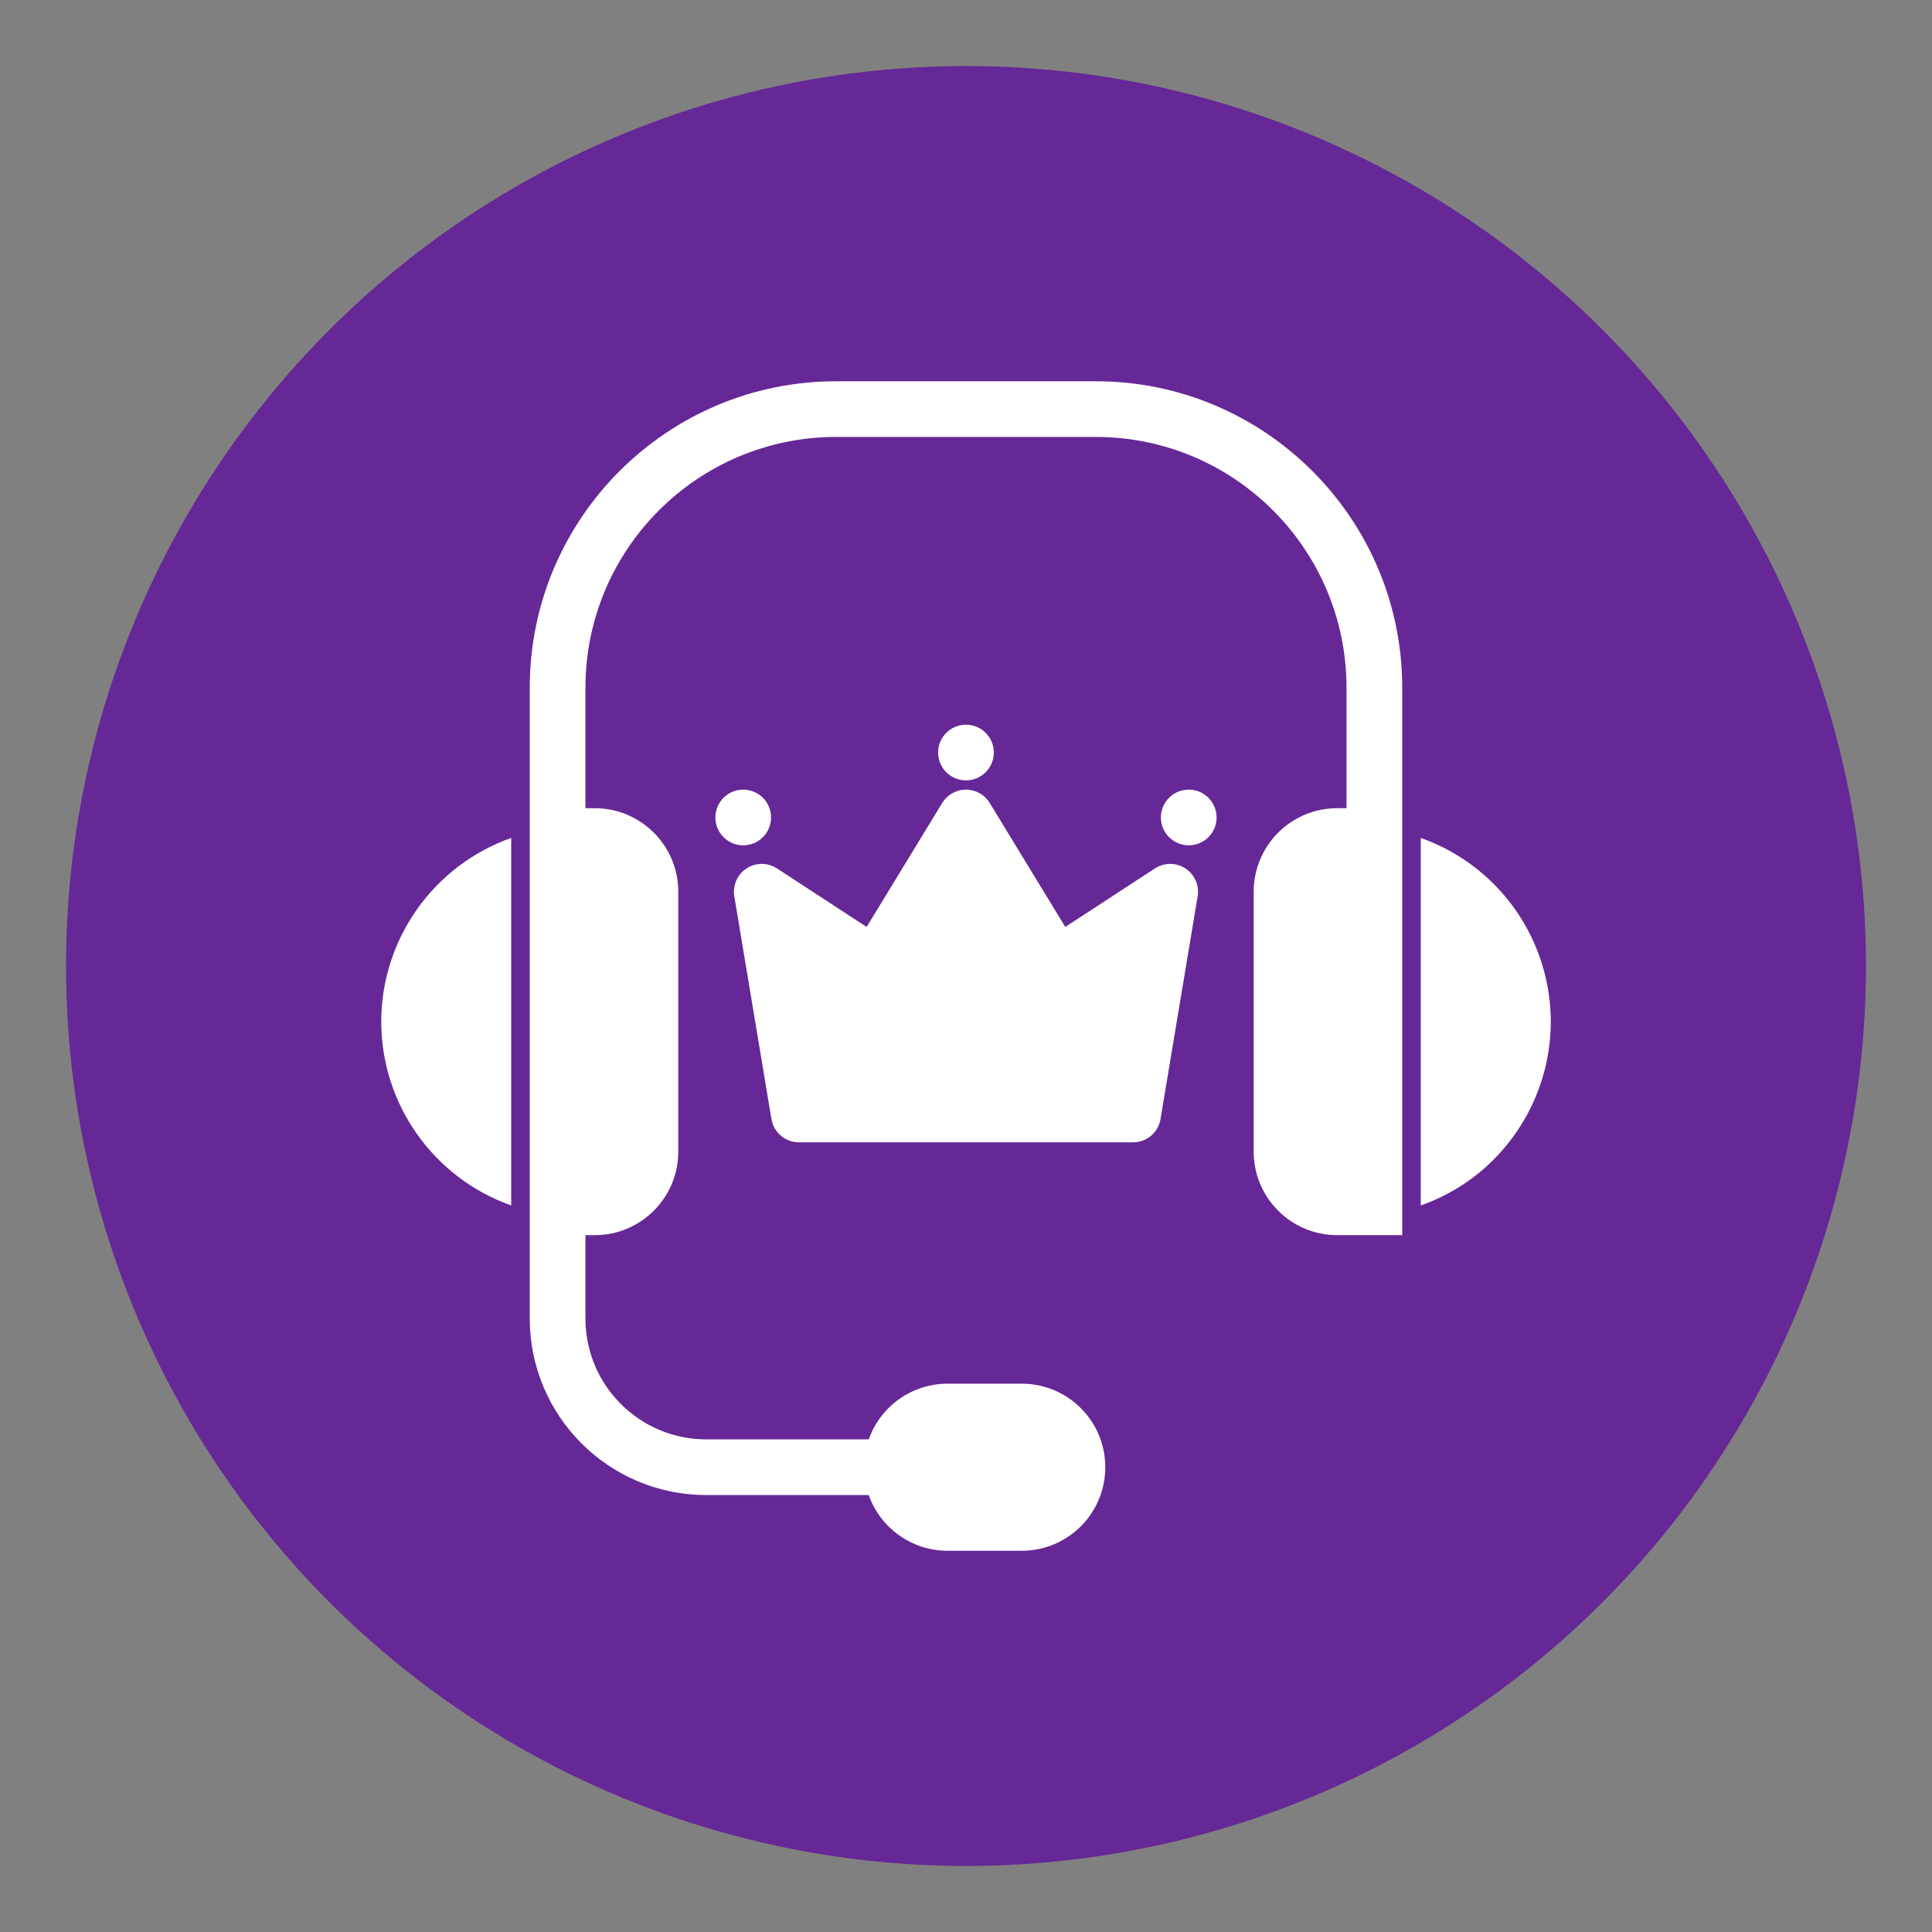
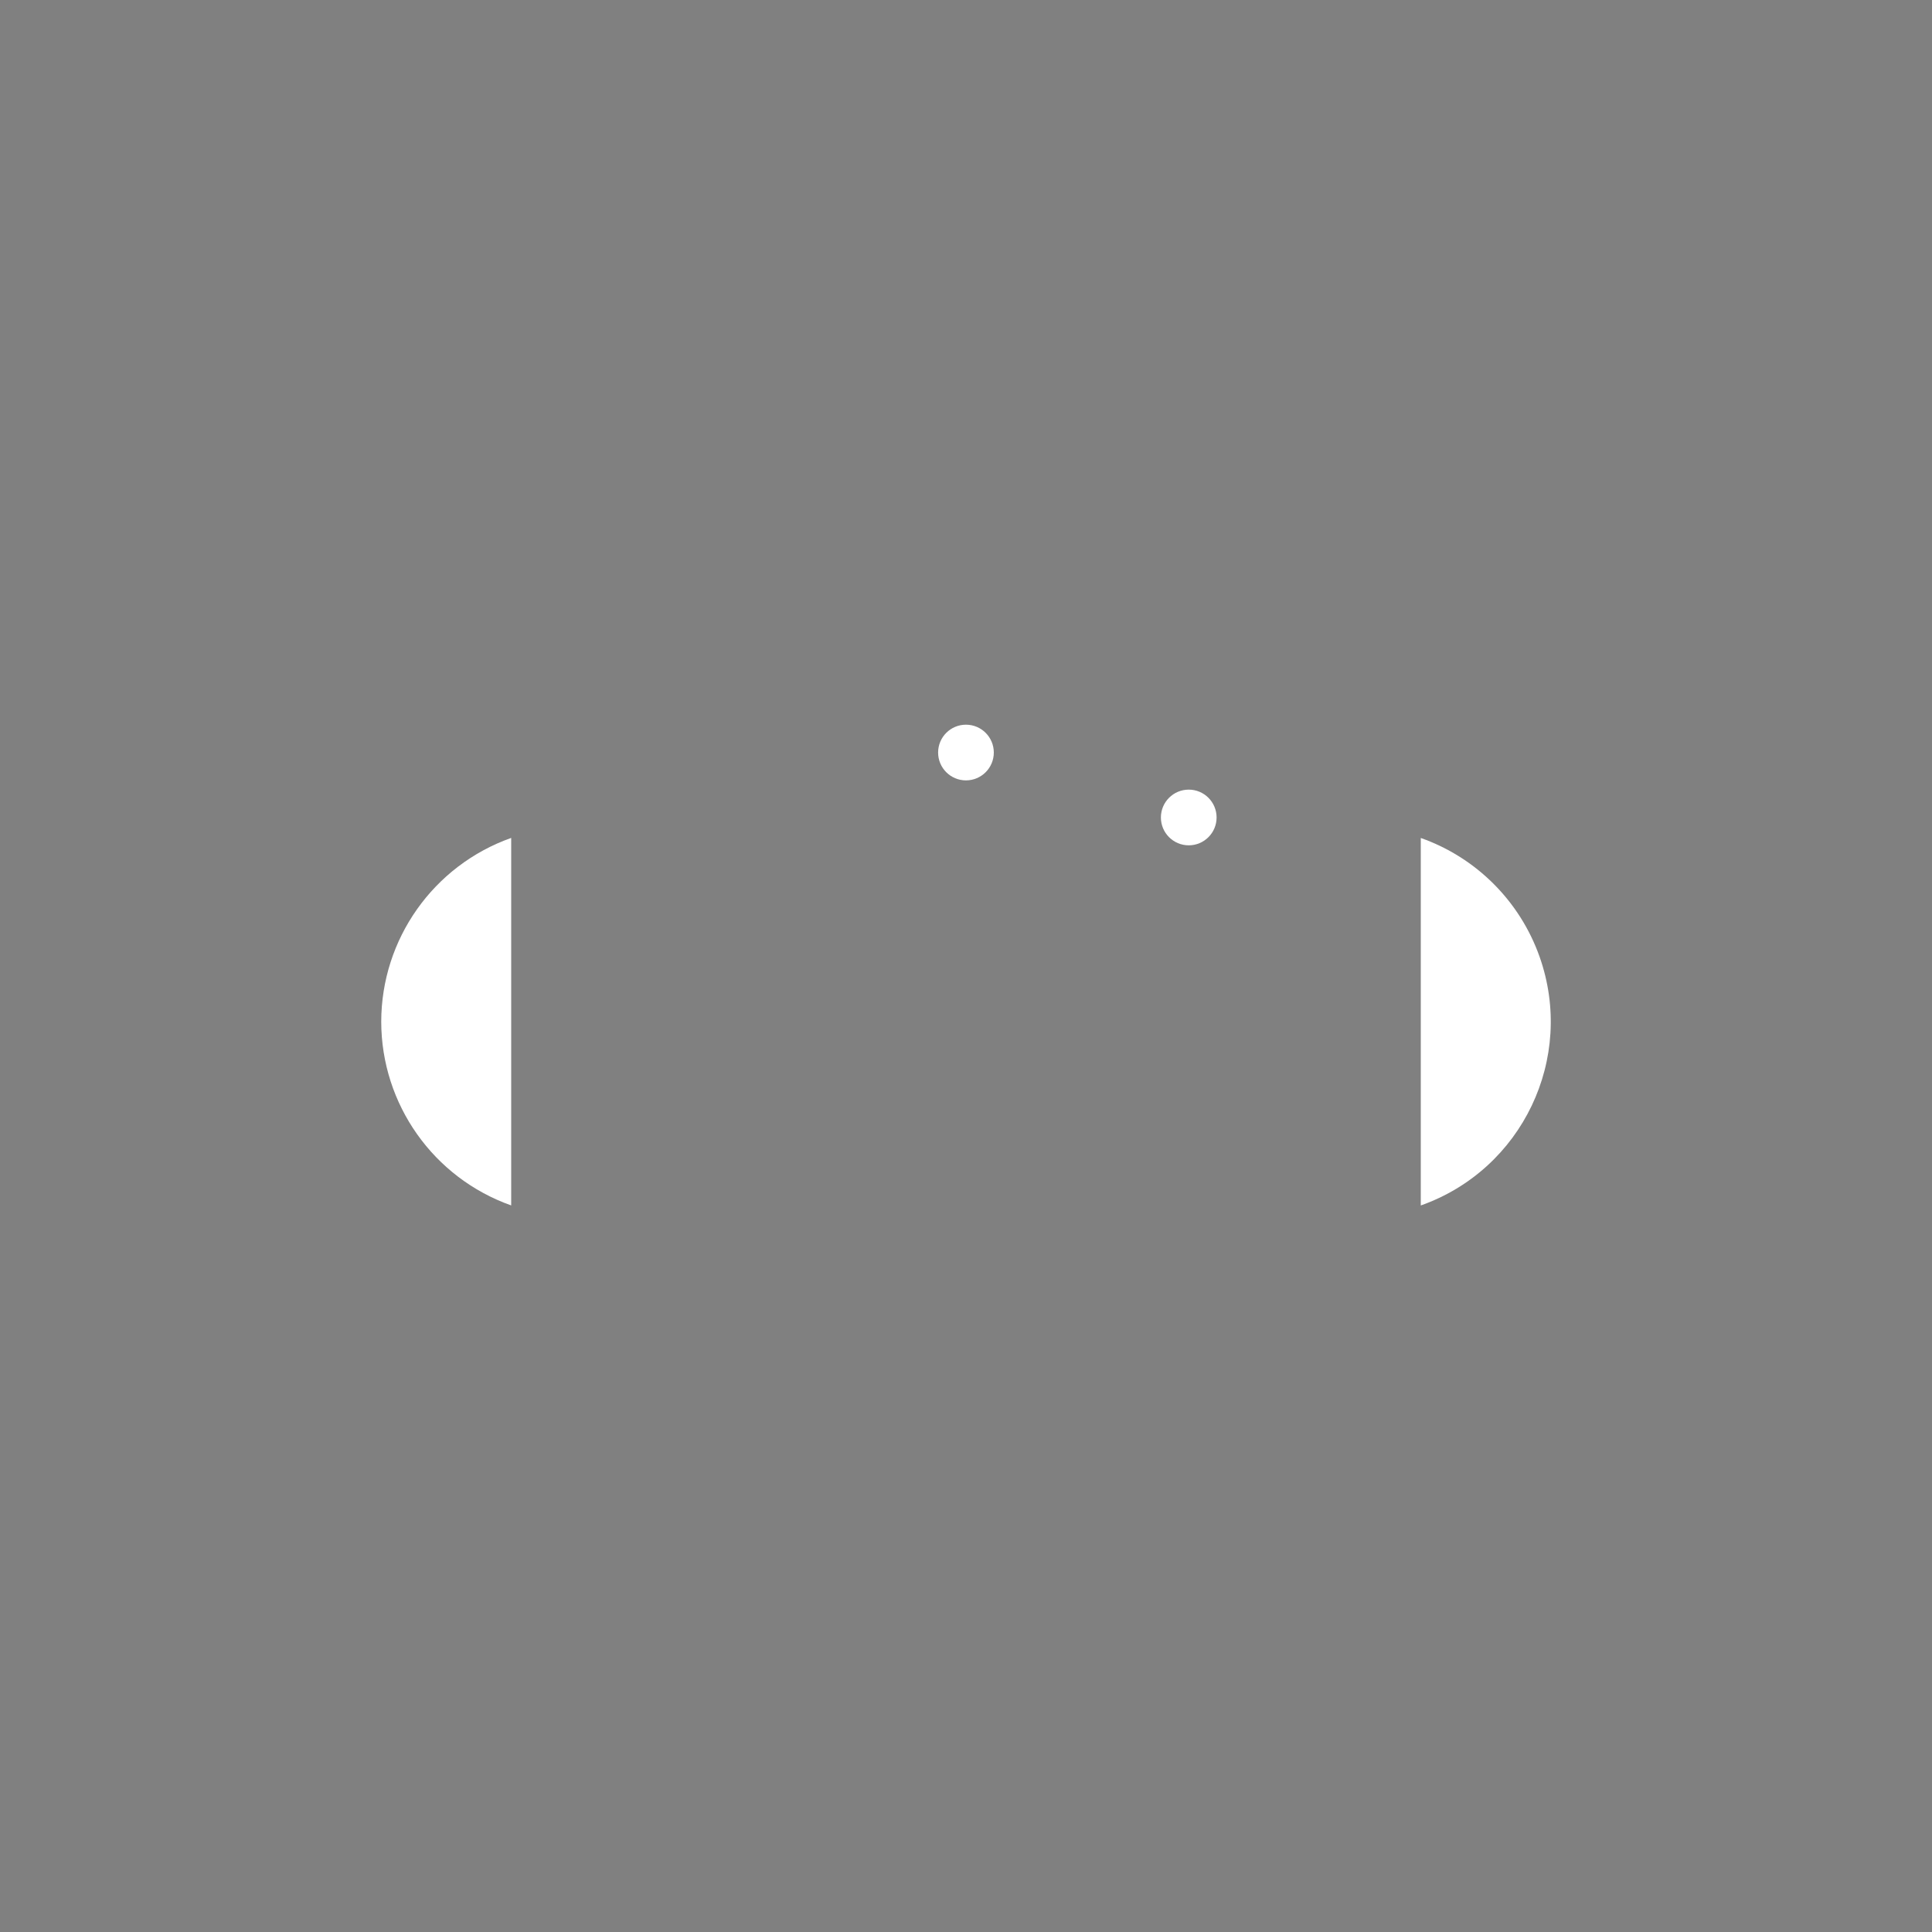
<svg xmlns="http://www.w3.org/2000/svg" version="1.1" id="Layer_1" x="0px" y="0px" viewBox="0 0 512 512" style="enable-background:new 0 0 512 512;" xml:space="preserve">
  <rect x="0" y="0" width="512" height="512" fill="#808080" stroke="none" />
  <style type="text/css">
	.st0{fill:#2D2D2D;}
	.st1{fill:#FFFFFF;}
	.st2{fill:none;stroke:#8A76AA;stroke-miterlimit:10;}
	.st3{fill:#FFFFFF;stroke:#D3CAE2;stroke-miterlimit:10;}
	.st4{fill:#F2EAFF;}
	.st5{fill:#7EA4ED;stroke:#231F20;stroke-width:1.049;stroke-miterlimit:10;}
	.st6{fill:#231F20;}
	.st7{fill:#EFD862;}
	.st8{fill:#F1FBFF;}
	.st9{fill:#652D95;}
	.st10{fill:#5D3D90;}
	.st11{opacity:0.1;}
	.st12{fill:#5D3D8E;}
	.st13{fill:none;stroke:#5D3D8E;stroke-width:2.5;stroke-miterlimit:10;}
	.st14{fill:#662896;}
	.st15{fill:#744B99;}
	.st16{fill:#F7F3FB;}
	.st17{fill:#3E5C9A;}
	.st18{fill:#29A9E1;}
	.st19{fill:#C3271A;}
	.st20{fill:#117BB8;}
	.st21{fill:url(#XMLID_30_);}
	.st22{fill:#EAEEEF;}
	.st23{fill:#606060;}
	.st24{fill:#E86665;}
	.st25{clip-path:url(#SVGID_2_);}
	.st26{clip-path:url(#SVGID_4_);fill:#FFFFFF;}
	.st27{clip-path:url(#SVGID_4_);fill:none;stroke:#D5D5D5;stroke-width:10.002;}
	.st28{opacity:0.15;clip-path:url(#SVGID_6_);fill:#5D3D90;}
	.st29{clip-path:url(#SVGID_8_);fill:#5D3D90;}
	.st30{clip-path:url(#SVGID_10_);fill:#FFFFFF;}
	.st31{opacity:0.15;clip-path:url(#SVGID_12_);fill:#01F7CF;}
	.st32{clip-path:url(#SVGID_14_);fill:#01F7CF;}
	.st33{clip-path:url(#SVGID_16_);fill:#FFFFFF;}
	.st34{opacity:0.15;clip-path:url(#SVGID_18_);fill:#EDCB0E;}
	.st35{clip-path:url(#SVGID_20_);fill:#EDCB0E;}
	.st36{clip-path:url(#SVGID_22_);fill:#FFFFFF;}
	.st37{opacity:0.52;clip-path:url(#SVGID_24_);fill:#F2FBFF;}
	.st38{clip-path:url(#SVGID_26_);fill:#F2FBFF;}
	.st39{clip-path:url(#SVGID_28_);fill:#FFFFFF;}
	.st40{clip-path:url(#SVGID_30_);}
	.st41{fill:#5E5E5E;}
	.st42{clip-path:url(#SVGID_30_);fill:#929292;}
	.st43{fill:#FFAF26;}
	.st44{fill:#56BB58;}
	.st45{fill-rule:evenodd;clip-rule:evenodd;fill:#CCE8CA;}
	.st46{fill-rule:evenodd;clip-rule:evenodd;fill:#F6F3FA;}
	.st47{fill-rule:evenodd;clip-rule:evenodd;fill:#CFE1F9;}
	.st48{fill-rule:evenodd;clip-rule:evenodd;fill:#56BB58;}
	.st49{fill:#21B898;}
	.st50{fill:#F2FBFF;}
	.st51{fill:#F1F3F9;}
	.st52{fill:#BFBFBF;}
	.st53{fill:none;stroke:#050505;stroke-miterlimit:10;}
	.st54{fill:none;stroke:#939393;stroke-width:0.25;stroke-miterlimit:10;}
	.st55{fill:#161616;}
	.st56{fill:#CFCFCF;}
	.st57{fill:#E94335;}
	.st58{fill:#34A753;}
	.st59{fill:#4284F3;}
	.st60{fill:#FABB05;}
	.st61{fill-rule:evenodd;clip-rule:evenodd;fill:#FFFFFF;}
	.st62{fill:#DDDCE0;}
	.st63{fill:#868687;}
	.st64{fill:none;stroke:#000000;stroke-width:2;stroke-miterlimit:10;}
	.st65{fill:#F2FBFF;stroke:#000000;stroke-width:2;stroke-miterlimit:10;}
	.st66{opacity:0.5;fill:url(#SVGID_33_);}
	.st67{fill:#FFFFFF;stroke:#7A797A;stroke-width:2;stroke-miterlimit:10;}
	.st68{fill:#7A797A;}
	.st69{opacity:0.75;fill:#A6A5C2;}
	.st70{fill:#E2EDFB;}
	.st71{fill:#FFFFFF;stroke:#E2EDFB;stroke-miterlimit:10;}
	.st72{fill:#A798BF;}
	.st73{fill:#8A76AA;}
	.st74{fill:#F4D3D5;}
	.st75{fill:#CFE1F9;}
	.st76{fill:#1855ED;}
	.st77{fill:#CCE8CA;}
	.st78{fill:none;stroke:#EAE8E8;stroke-width:2;stroke-linecap:round;stroke-miterlimit:10;}
	.st79{fill:#FF0000;}
	.st80{fill:#FFFFFF;stroke:#848484;stroke-width:3;stroke-miterlimit:10;}
	.st81{fill:#848484;}
	.st82{fill:#29EF2E;}
	.st83{fill:#75757C;}
	.st84{fill:#1C3531;}
	.st85{opacity:0.7;fill:#FFFFFF;}
	.st86{fill:none;stroke:#2D2D2D;stroke-width:3;stroke-miterlimit:10;}
	.st87{fill:#3D3D3D;}
	.st88{fill:#888889;}
	.st89{fill:none;stroke:#000000;stroke-width:0.5;stroke-miterlimit:10;}
	.st90{fill:none;stroke:#888889;stroke-miterlimit:10;}
	.st91{fill:#C9C9C9;}
	.st92{fill:#F8F8F8;}
	.st93{fill:#21111D;}
	.st94{fill:#FFFFFF;stroke:#000000;stroke-width:0.25;stroke-miterlimit:10;}
	.st95{fill:#FE9F73;}
	.st96{fill:#FBFDFC;}
	.st97{fill:#FCBBBA;}
	.st98{fill:#7CF4F7;}
	.st99{fill:#F9BBA2;}
	.st100{fill:#EAEEF7;stroke:#686868;stroke-width:2;stroke-miterlimit:10;}
	.st101{fill-rule:evenodd;clip-rule:evenodd;fill:#FEFEFE;}
	.st102{fill-rule:evenodd;clip-rule:evenodd;fill:#DE0317;}
	.st103{fill-rule:evenodd;clip-rule:evenodd;fill:#595959;}
	.st104{fill-rule:evenodd;clip-rule:evenodd;fill:#813688;}
	.st105{fill-rule:evenodd;clip-rule:evenodd;fill:#50235E;}
	.st106{opacity:0.5;fill:url(#SVGID_42_);}
</style>
  <g>
-     <circle class="st14" cx="256" cy="256" r="238.5" />
    <g id="_14-premium_support_2_">
      <g>
        <g id="glyph_12_">
-           <path class="st1" d="M290.43,101.04h-68.87c-44.76,0-81.17,36.41-81.17,81.17v167.26c0.03,25.8,20.94,46.71,46.74,46.74h43.09      c3.14,8.84,11.49,14.75,20.87,14.76h19.68c12.23,0,22.14-9.91,22.14-22.14c0-12.23-9.91-22.14-22.14-22.14h-19.68      c-9.38,0.01-17.73,5.92-20.87,14.76h-43.09c-17.65-0.02-31.96-14.32-31.98-31.98v-22.14h2.46c12.23,0,22.14-9.91,22.14-22.14      v-68.87c0-12.23-9.91-22.14-22.14-22.14h-2.46v-31.98c0.04-36.66,29.75-66.37,66.41-66.41h68.87      c36.66,0.04,66.37,29.75,66.41,66.41v31.98h-2.46c-12.23,0-22.14,9.91-22.14,22.14v68.87c0,12.23,9.91,22.14,22.14,22.14h17.22      V182.21C371.6,137.45,335.19,101.04,290.43,101.04z" />
-           <path class="st1" d="M376.52,222.07v97.39c26.89-9.5,40.99-39.01,31.49-65.9C402.81,238.84,391.23,227.26,376.52,222.07z" />
+           <path class="st1" d="M376.52,222.07v97.39c26.89-9.5,40.99-39.01,31.49-65.9C402.81,238.84,391.23,227.26,376.52,222.07" />
          <path class="st1" d="M101.03,270.76c0.03,21.88,13.82,41.38,34.44,48.69v-97.39C114.84,229.38,101.06,248.88,101.03,270.76z" />
-           <path class="st1" d="M314.14,230.14c-2.45-1.6-5.62-1.6-8.07,0l-23.76,15.51l-20.02-32.85c-2.12-3.48-6.66-4.58-10.14-2.46      c-1,0.61-1.85,1.46-2.46,2.46l-20.02,32.85l-23.76-15.51c-3.41-2.23-7.98-1.27-10.21,2.14c-1.01,1.55-1.41,3.42-1.1,5.25      l9.84,59.03c0.59,3.56,3.67,6.16,7.28,6.17h88.55c3.61,0,6.69-2.61,7.28-6.17l9.84-59.03      C317.87,234.65,316.6,231.75,314.14,230.14L314.14,230.14z" />
          <circle class="st1" cx="255.99" cy="199.43" r="7.38" />
          <circle class="st1" cx="315.03" cy="216.64" r="7.38" />
-           <circle class="st1" cx="196.96" cy="216.64" r="7.38" />
        </g>
      </g>
    </g>
  </g>
</svg>